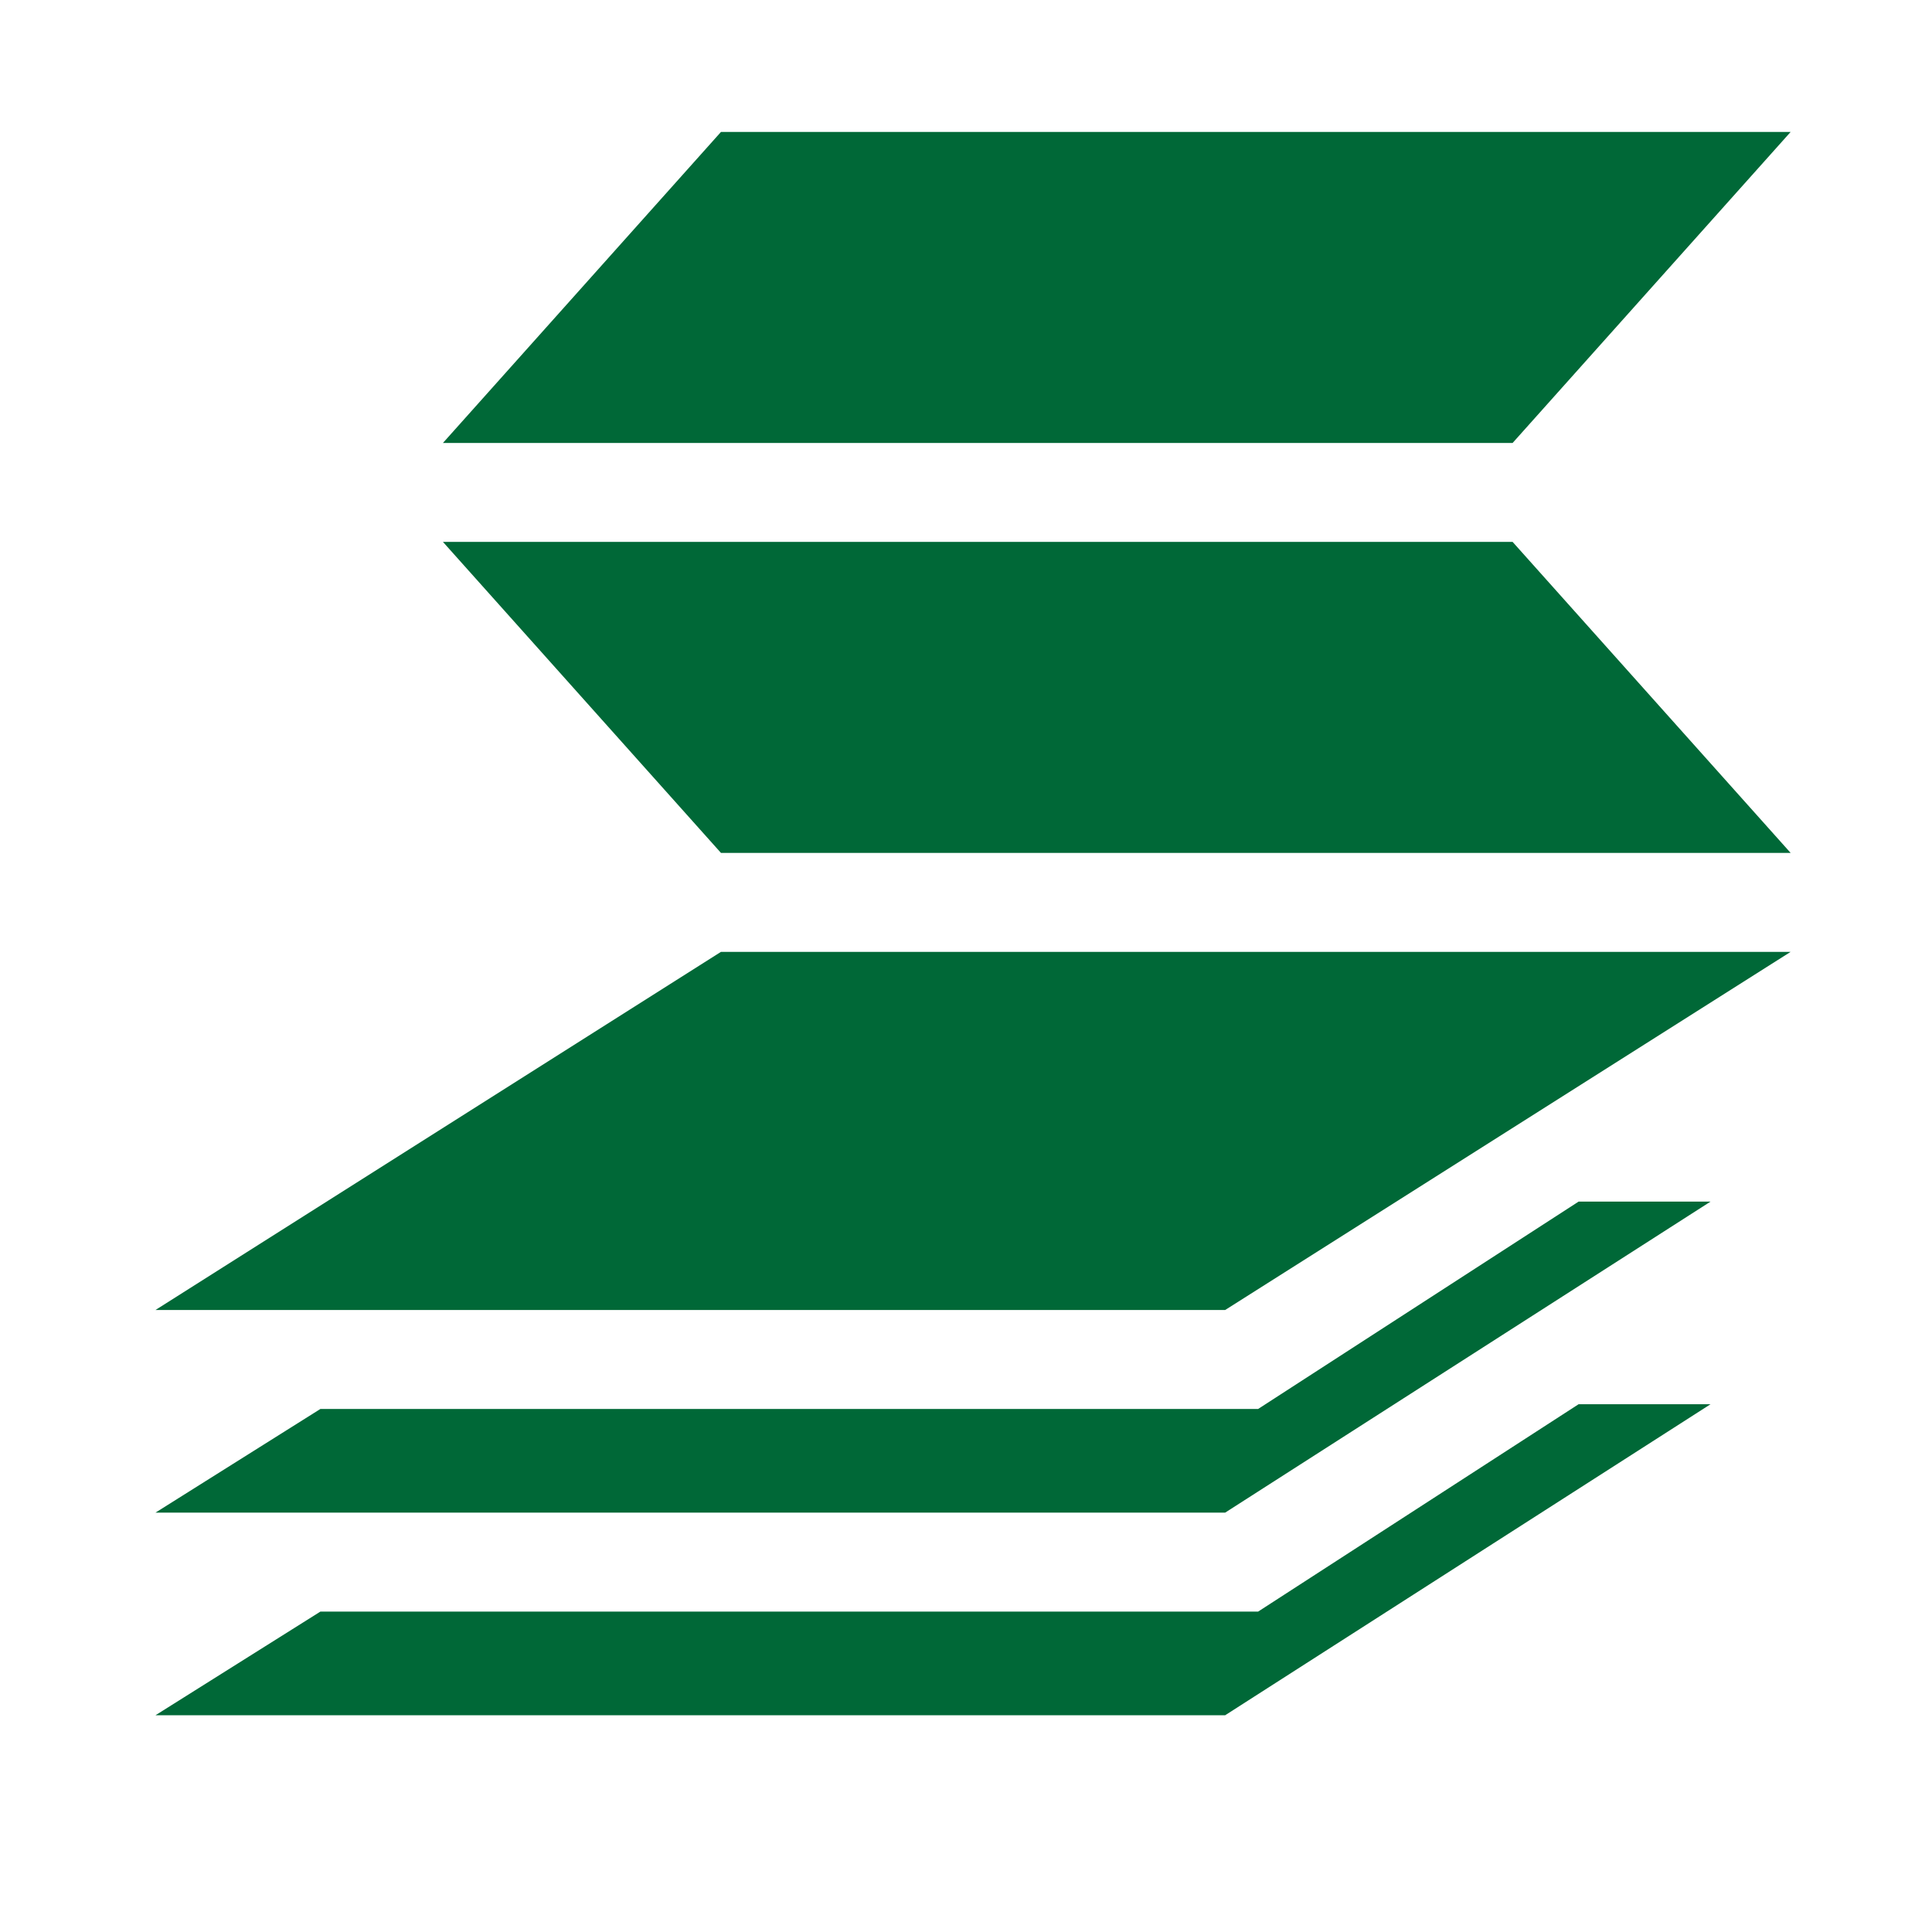
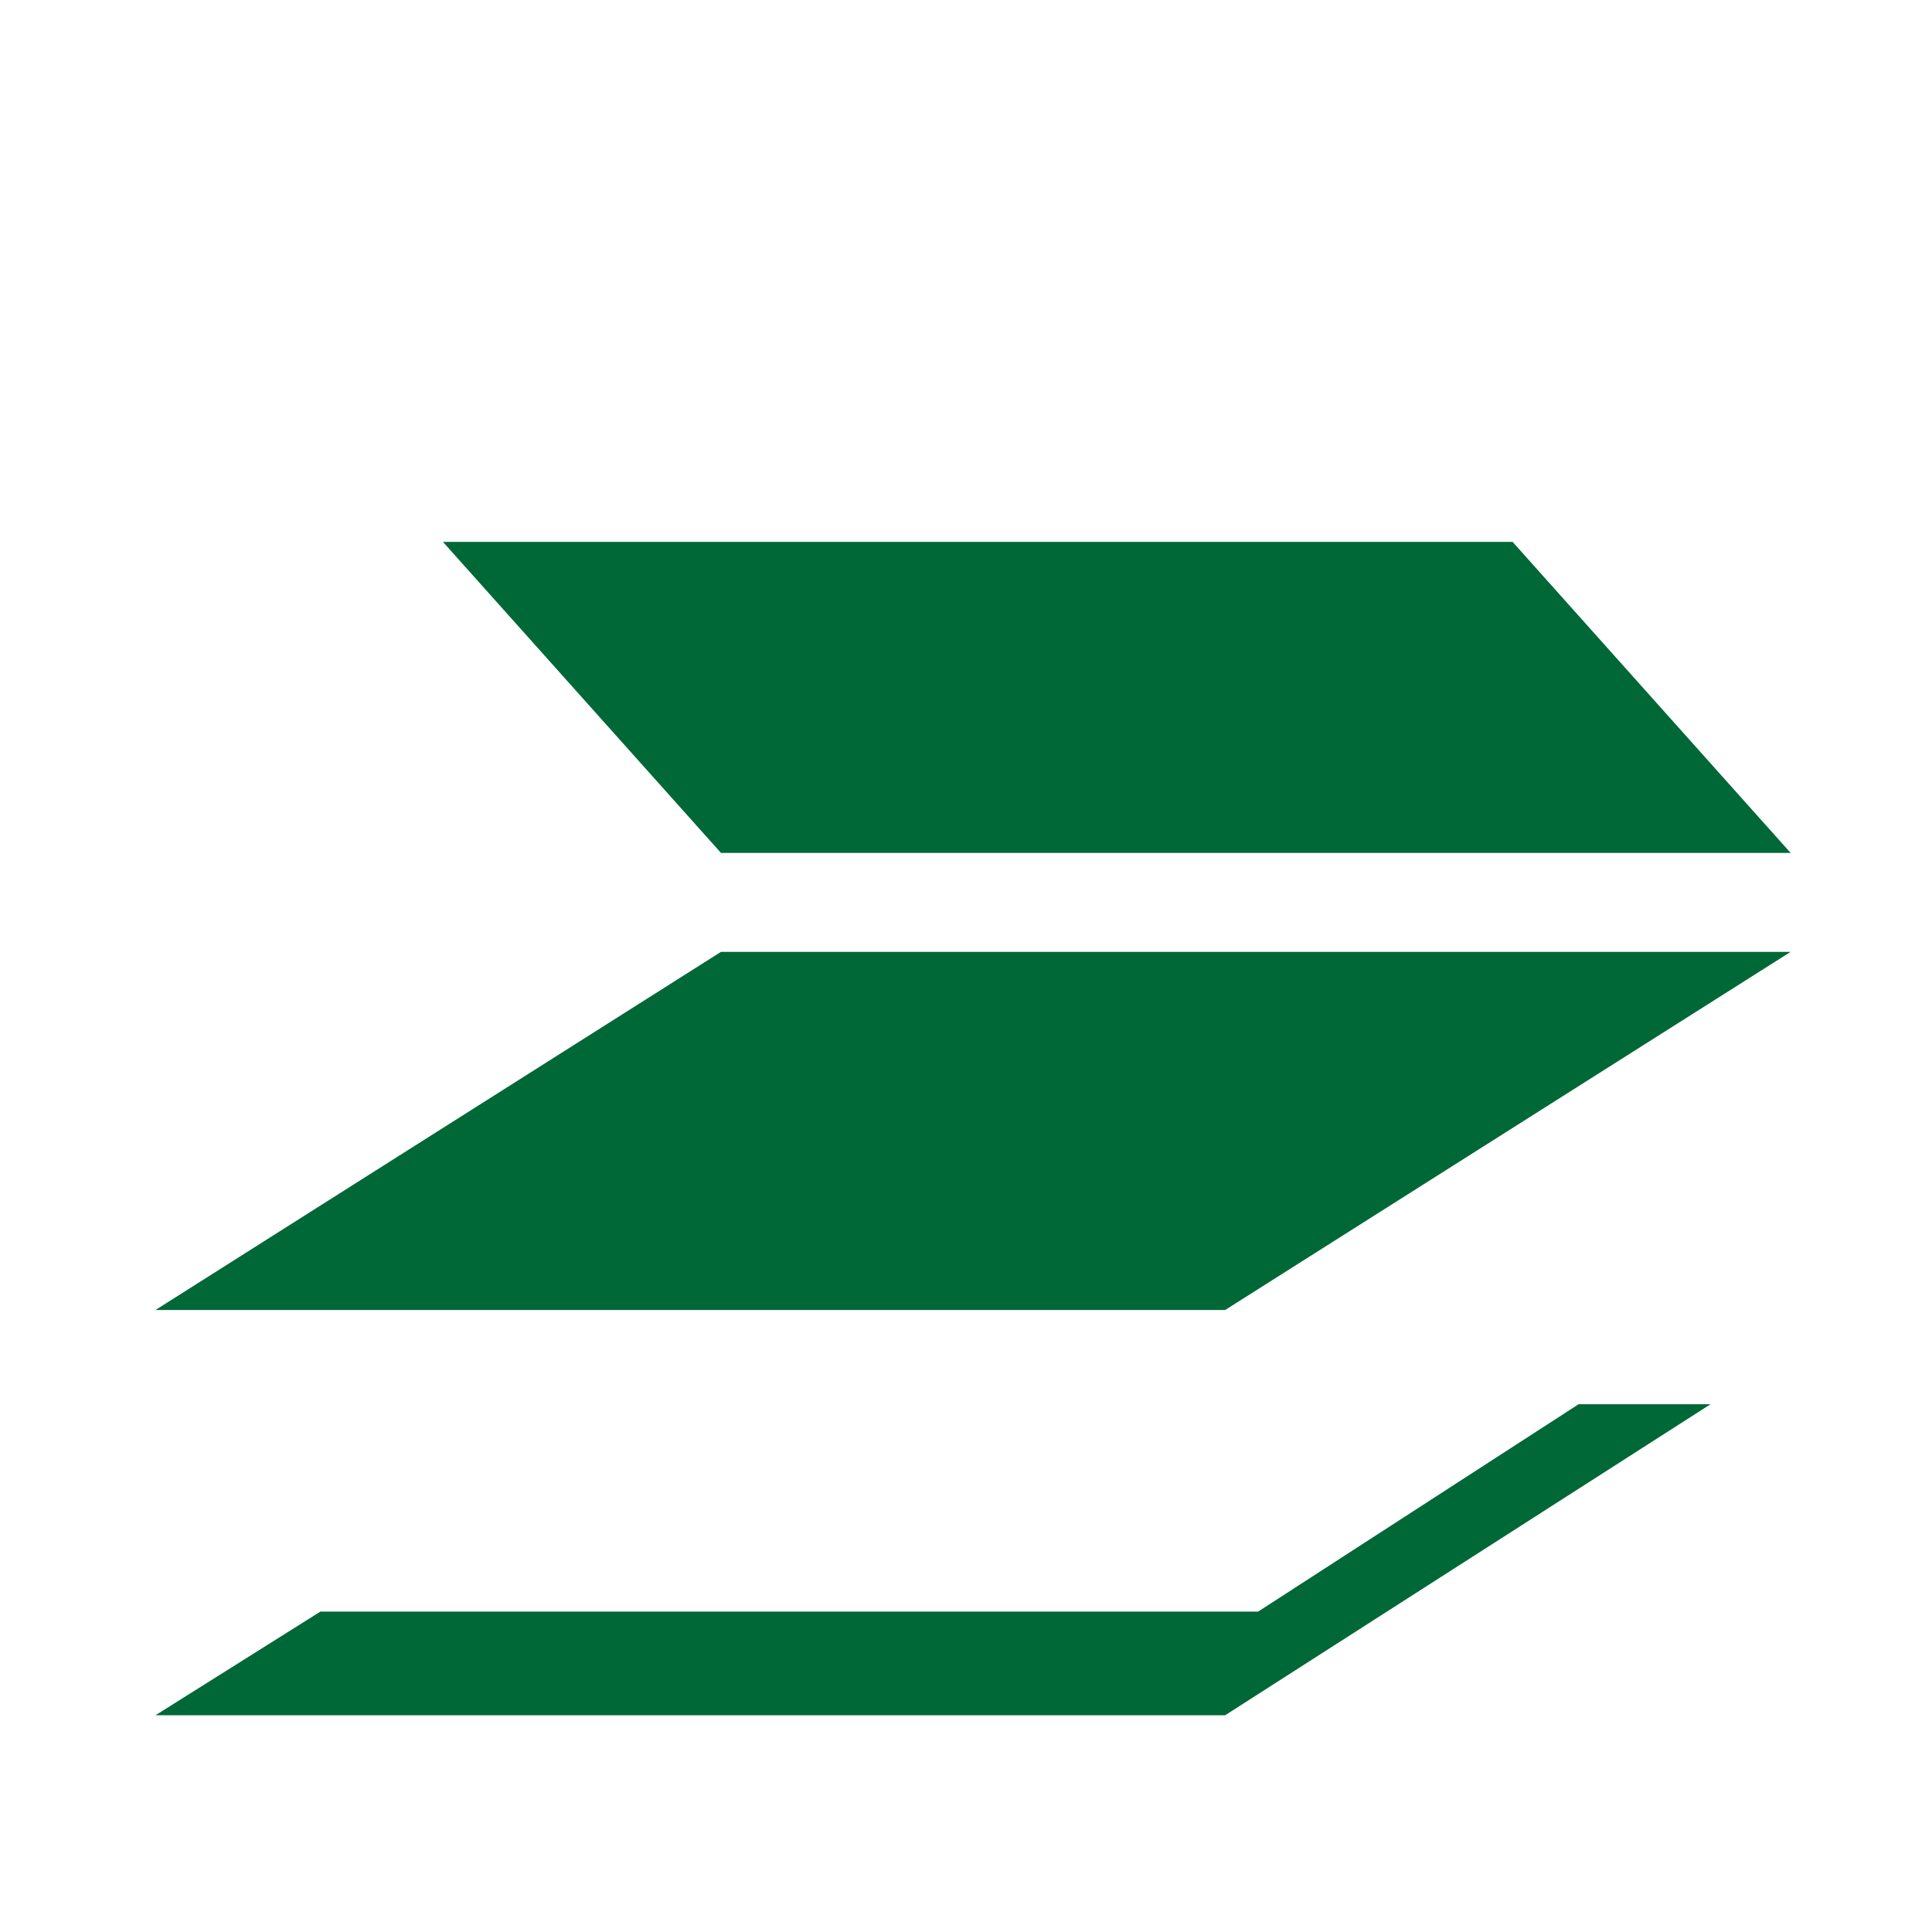
<svg xmlns="http://www.w3.org/2000/svg" version="1.1" id="Laag_1" x="0px" y="0px" viewBox="0 0 41 41" style="enable-background:new 0 0 41 41;" xml:space="preserve">
  <style type="text/css">
	.st0{fill:#006837;}
</style>
  <g>
    <g>
      <g>
        <polygon class="st0" points="33.5,29.8 26.7,34.2 6.8,34.2 3.3,36.4 26,36.4 36.3,29.8    " />
      </g>
    </g>
    <g>
      <g>
-         <polygon class="st0" points="33.5,25.5 26.7,29.9 6.8,29.9 3.3,32.1 26,32.1 36.3,25.5    " />
-       </g>
+         </g>
    </g>
    <g>
      <g>
        <polygon class="st0" points="32.1,11.5 9.4,11.5 15.3,18.1 38,18.1    " />
      </g>
    </g>
    <g>
      <g>
-         <polygon class="st0" points="15.3,2.8 9.4,9.4 32.1,9.4 38,2.8    " />
-       </g>
+         </g>
    </g>
    <g>
      <g>
        <polygon class="st0" points="15.3,20.2 3.3,27.8 26,27.8 38,20.2    " />
      </g>
    </g>
  </g>
  <g>
</g>
  <g>
</g>
  <g>
</g>
  <g>
</g>
  <g>
</g>
  <g>
</g>
  <g>
</g>
  <g>
</g>
  <g>
</g>
  <g>
</g>
  <g>
</g>
  <g>
</g>
  <g>
</g>
  <g>
</g>
  <g>
</g>
</svg>